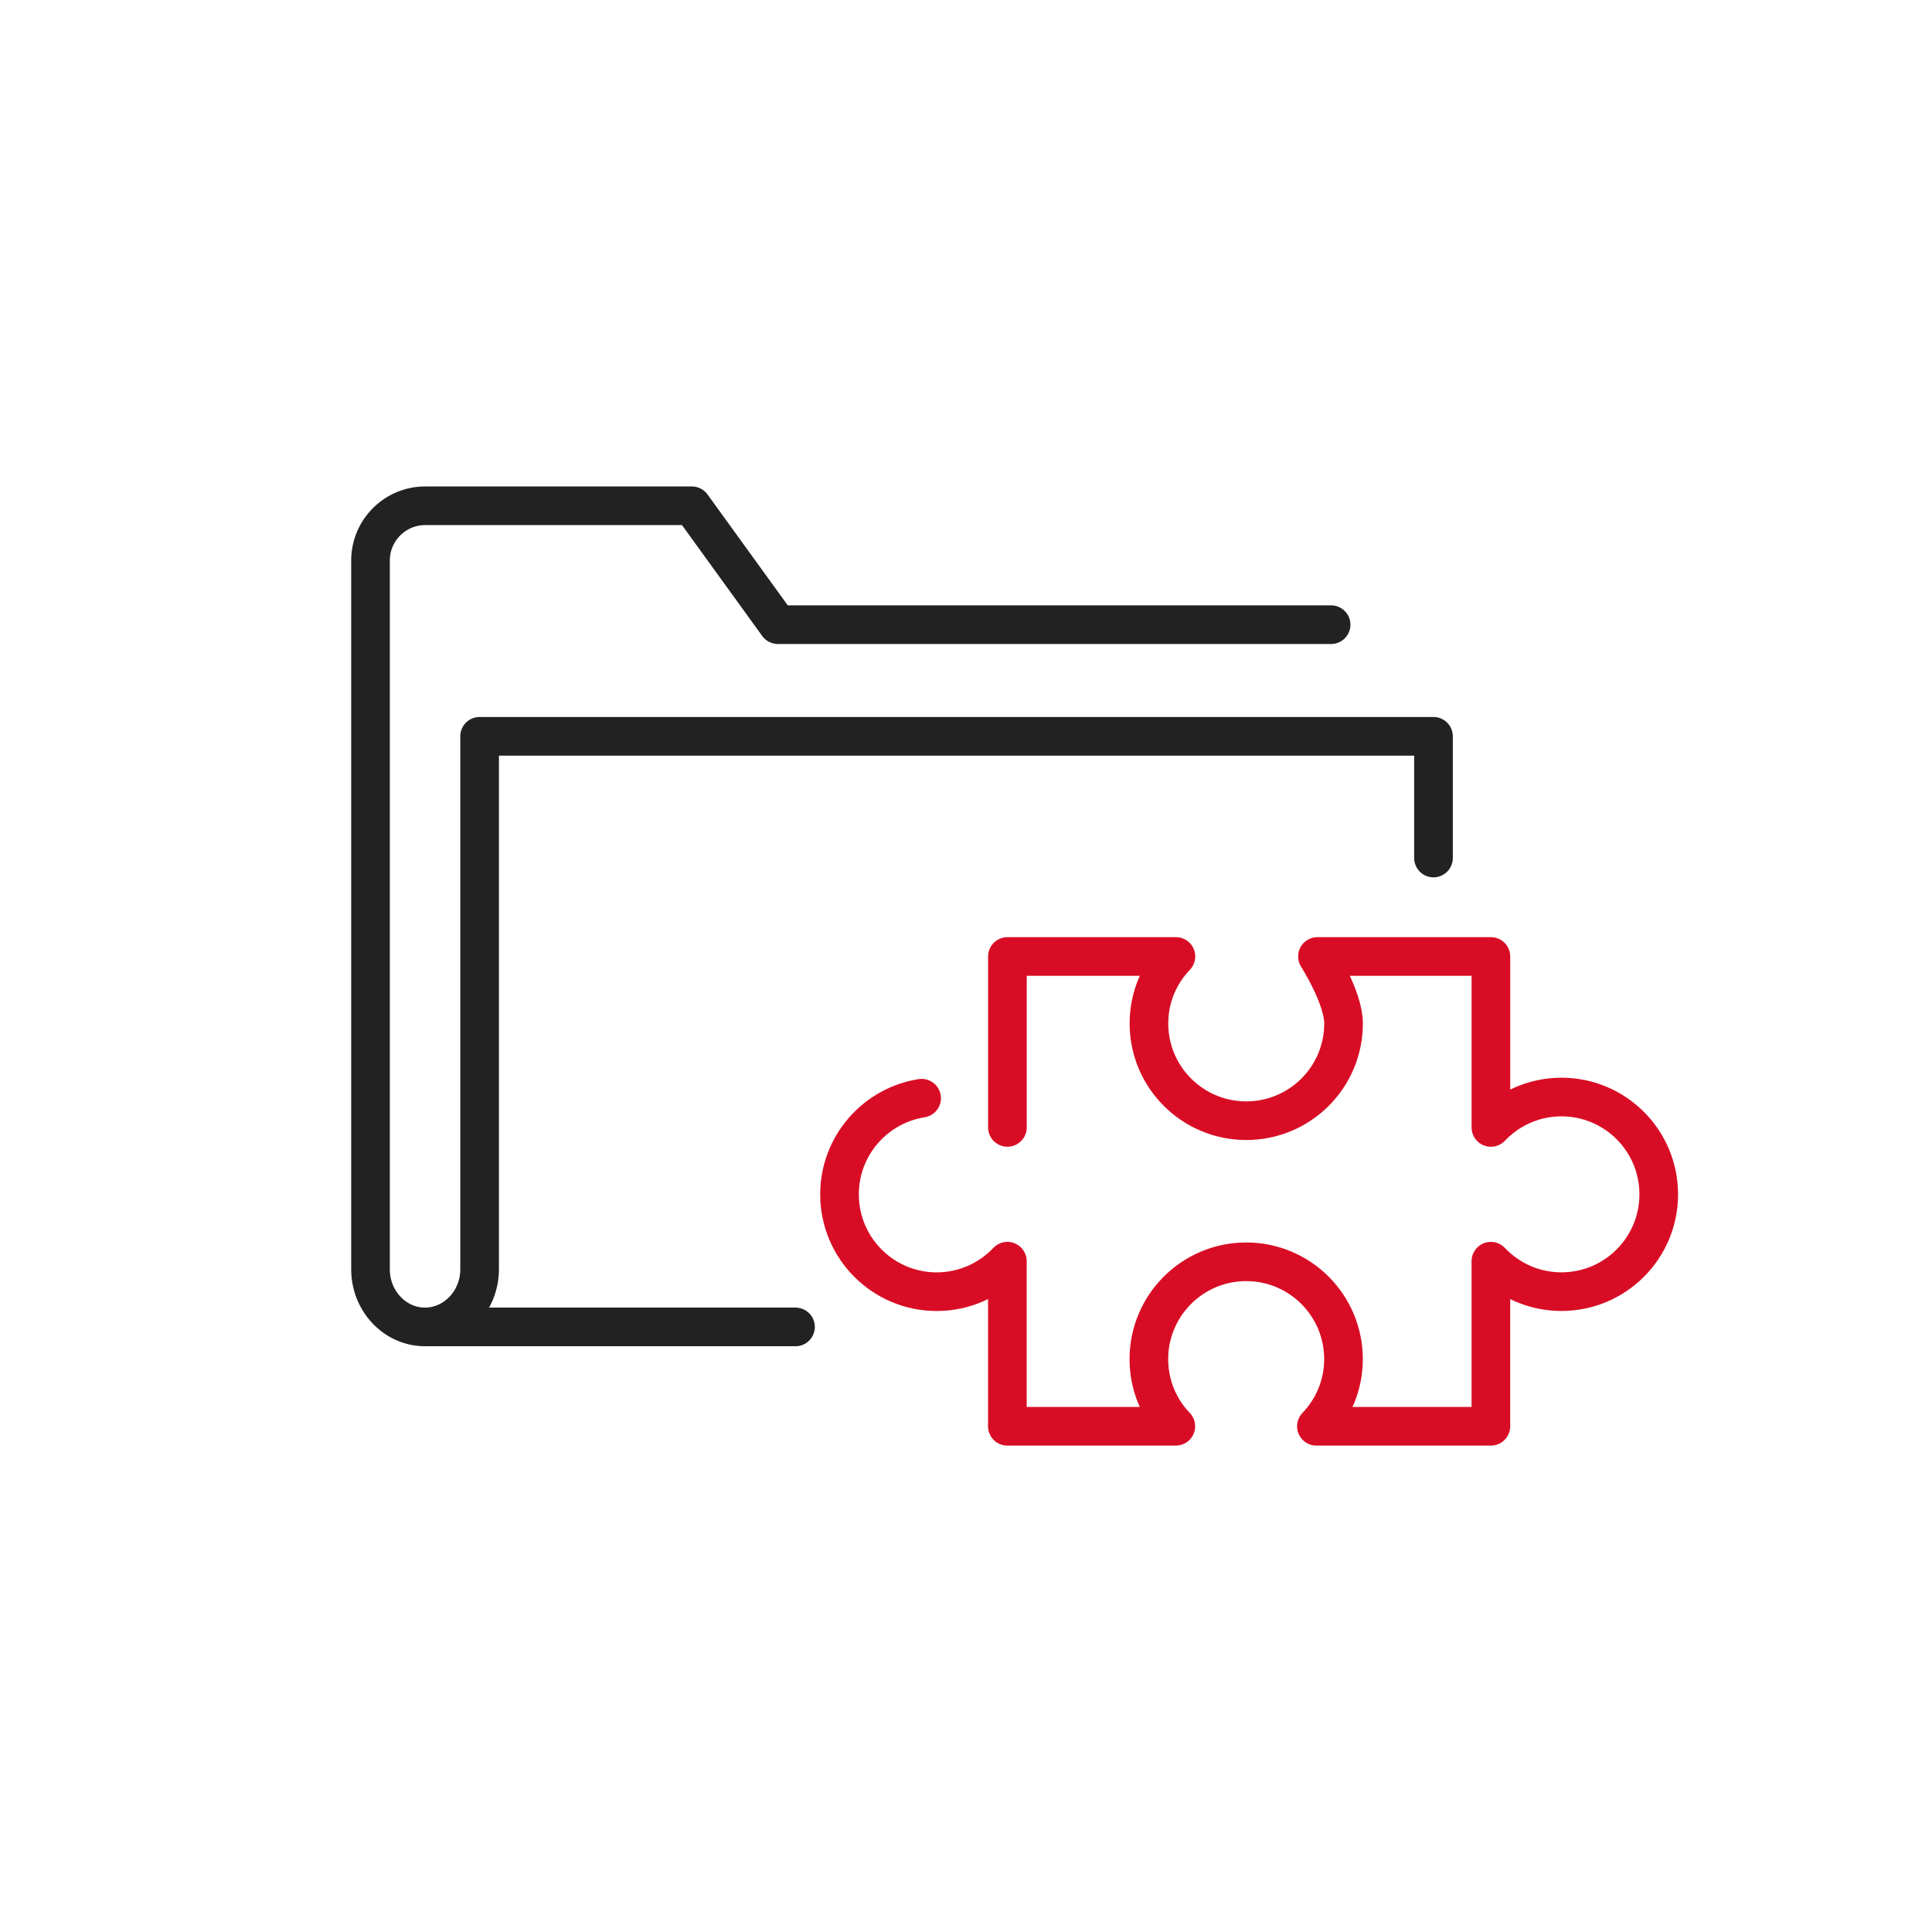
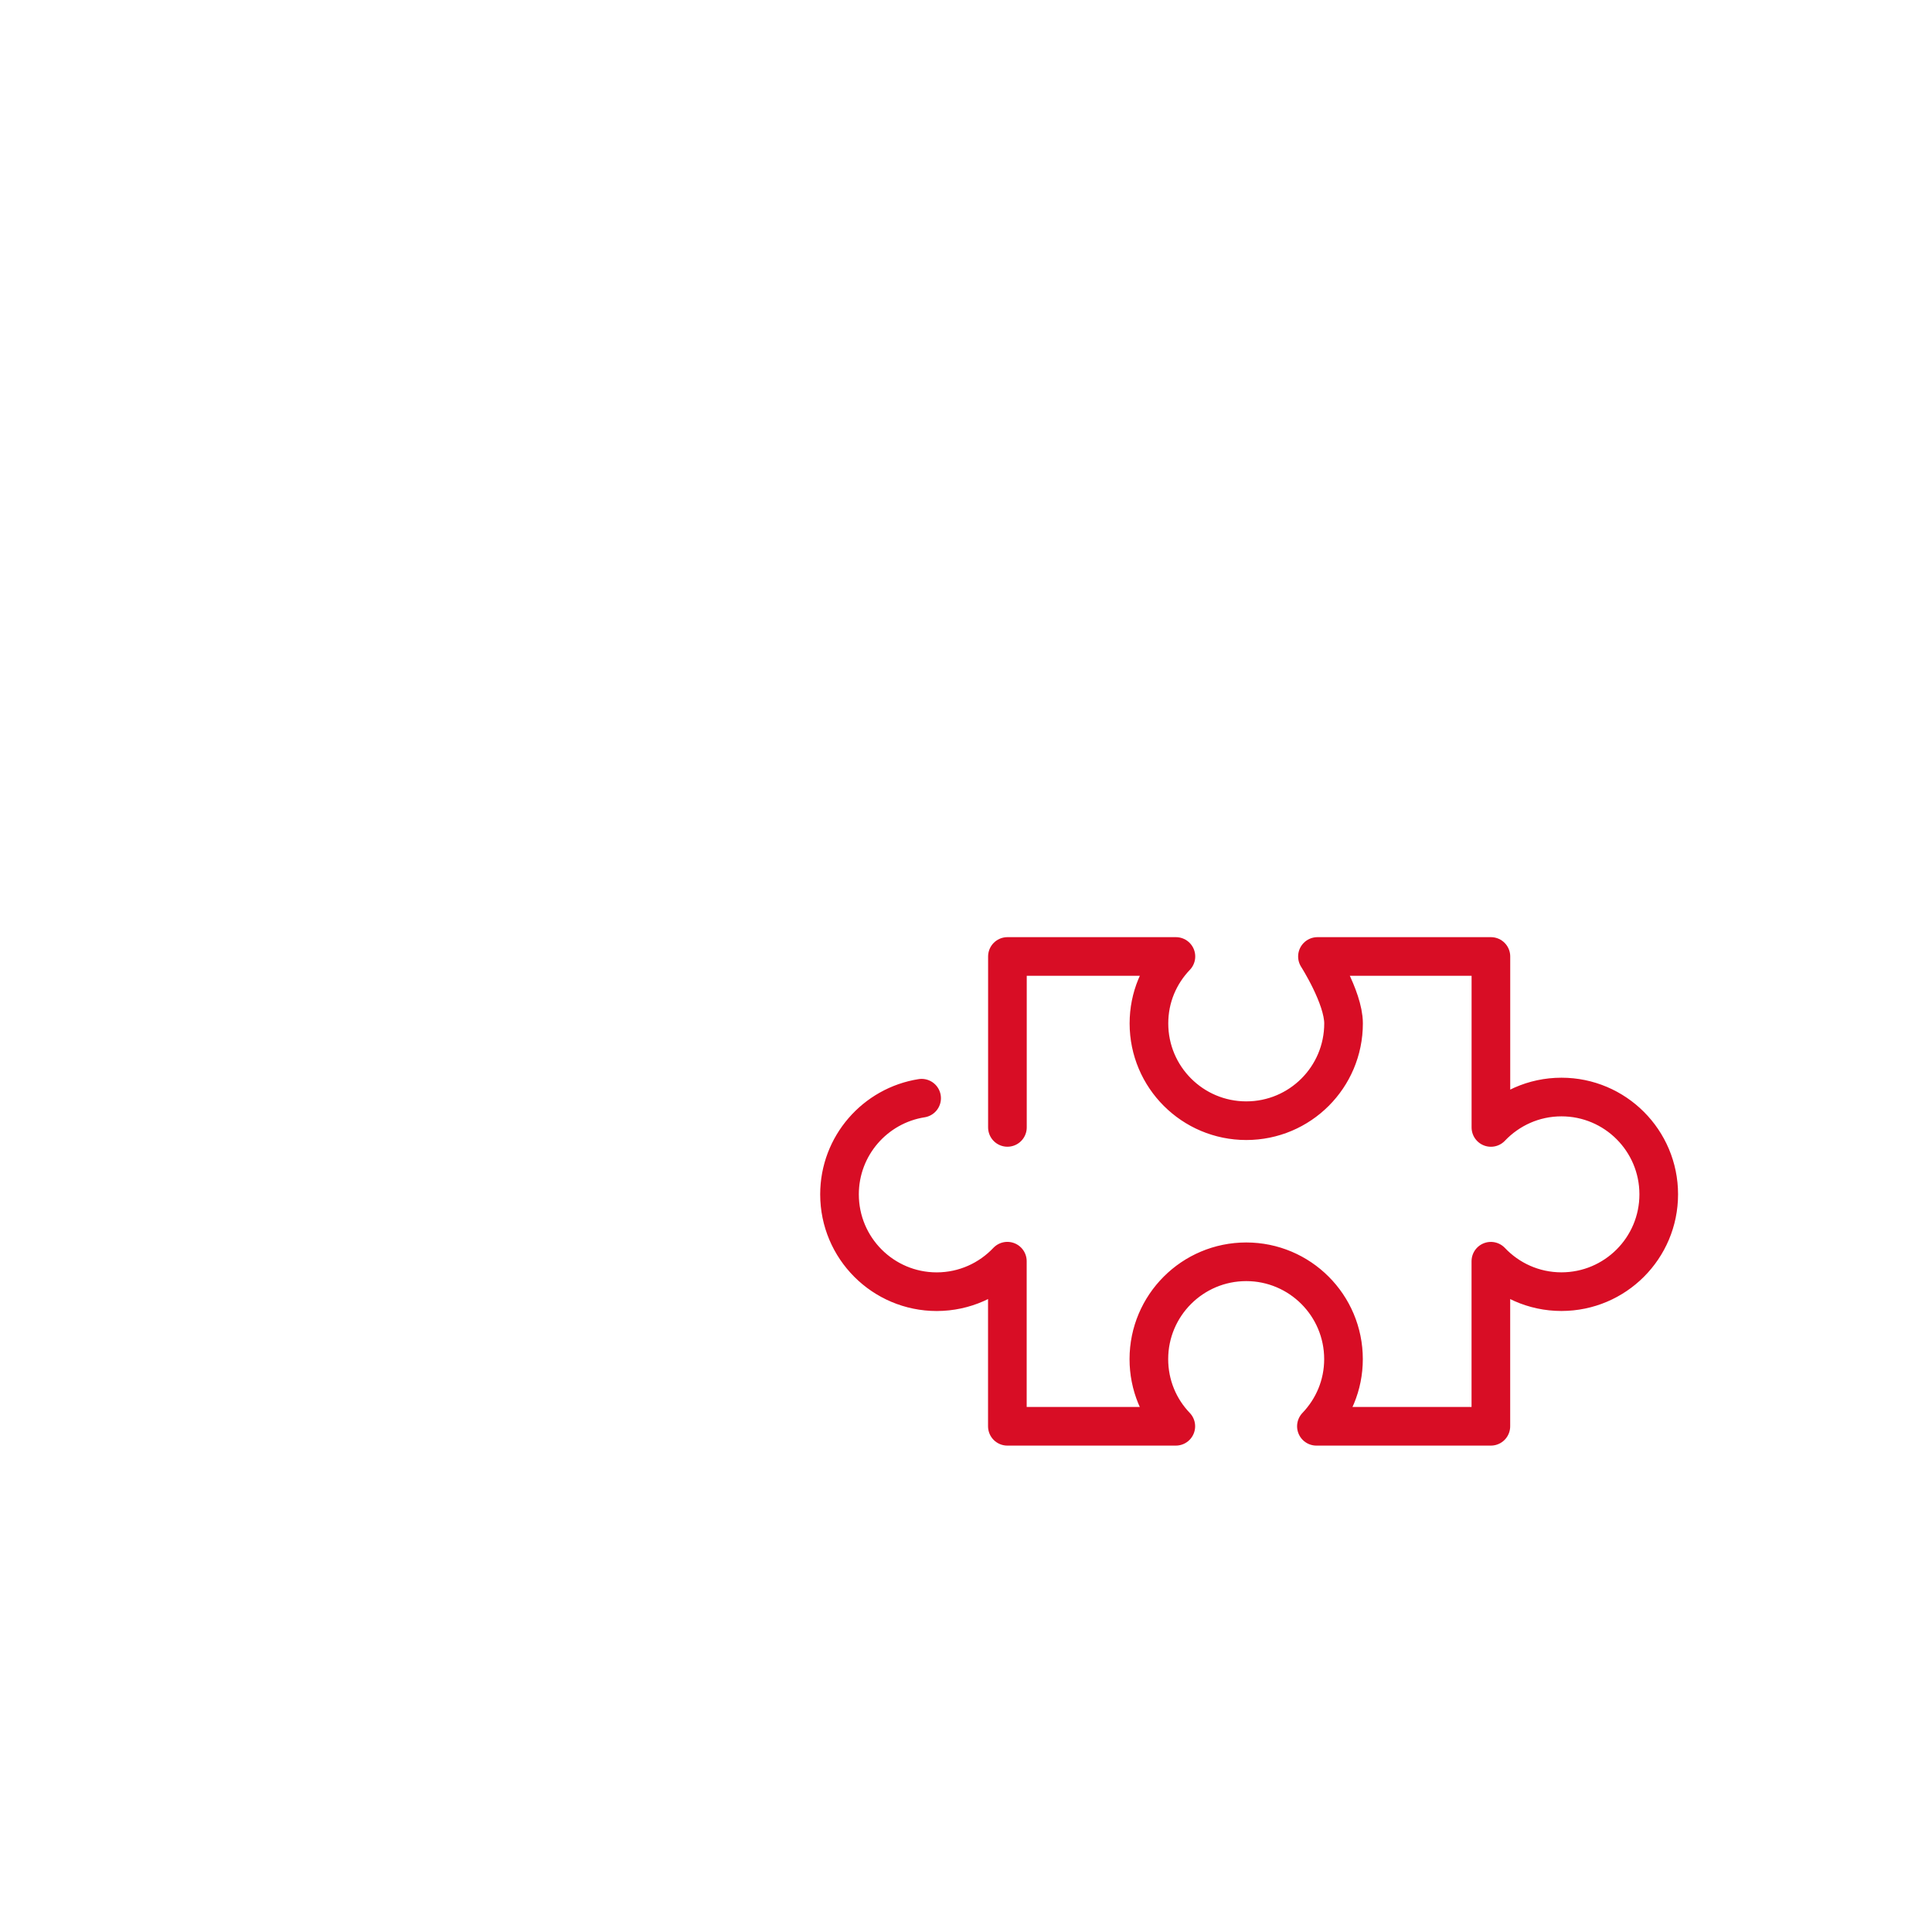
<svg xmlns="http://www.w3.org/2000/svg" width="100" height="100" viewBox="0 0 100 100" fill="none">
  <path d="M52.144 58.354V49.507H60.865C60 50.41 59.469 51.619 59.469 52.972C59.469 55.754 61.725 58.007 64.507 58.007C67.288 58.007 69.542 55.756 69.542 52.972C69.542 51.617 68.191 49.507 68.191 49.507H77.169V58.356C78.086 57.39 79.38 56.782 80.821 56.782C83.602 56.782 85.856 59.037 85.856 61.819C85.856 64.6 83.602 66.854 80.821 66.856C79.38 66.856 78.086 66.25 77.167 65.281V73.824H68.137C69.004 72.919 69.539 71.7 69.539 70.349C69.539 67.566 67.286 65.31 64.502 65.31C61.721 65.312 59.467 67.566 59.465 70.347C59.465 71.698 59.993 72.921 60.86 73.824H52.141V65.279C51.224 66.248 49.928 66.856 48.487 66.858C45.706 66.858 43.453 64.603 43.453 61.819C43.453 59.306 45.296 57.222 47.703 56.843" stroke="#D80D25" stroke-width="2" stroke-linecap="round" stroke-linejoin="round" />
-   <path d="M41.176 68.681H22.071" stroke="#222222" stroke-width="2" stroke-linecap="round" stroke-linejoin="round" />
-   <path d="M68.898 32.333H40.263L35.811 26.179H22.002C20.447 26.179 19.178 27.452 19.178 29.007V65.704C19.178 67.339 20.442 68.681 21.995 68.681C23.549 68.681 24.824 67.339 24.824 65.704V38.111H74.197V44.411" stroke="#222222" stroke-width="2" stroke-linecap="round" stroke-linejoin="round" />
</svg>